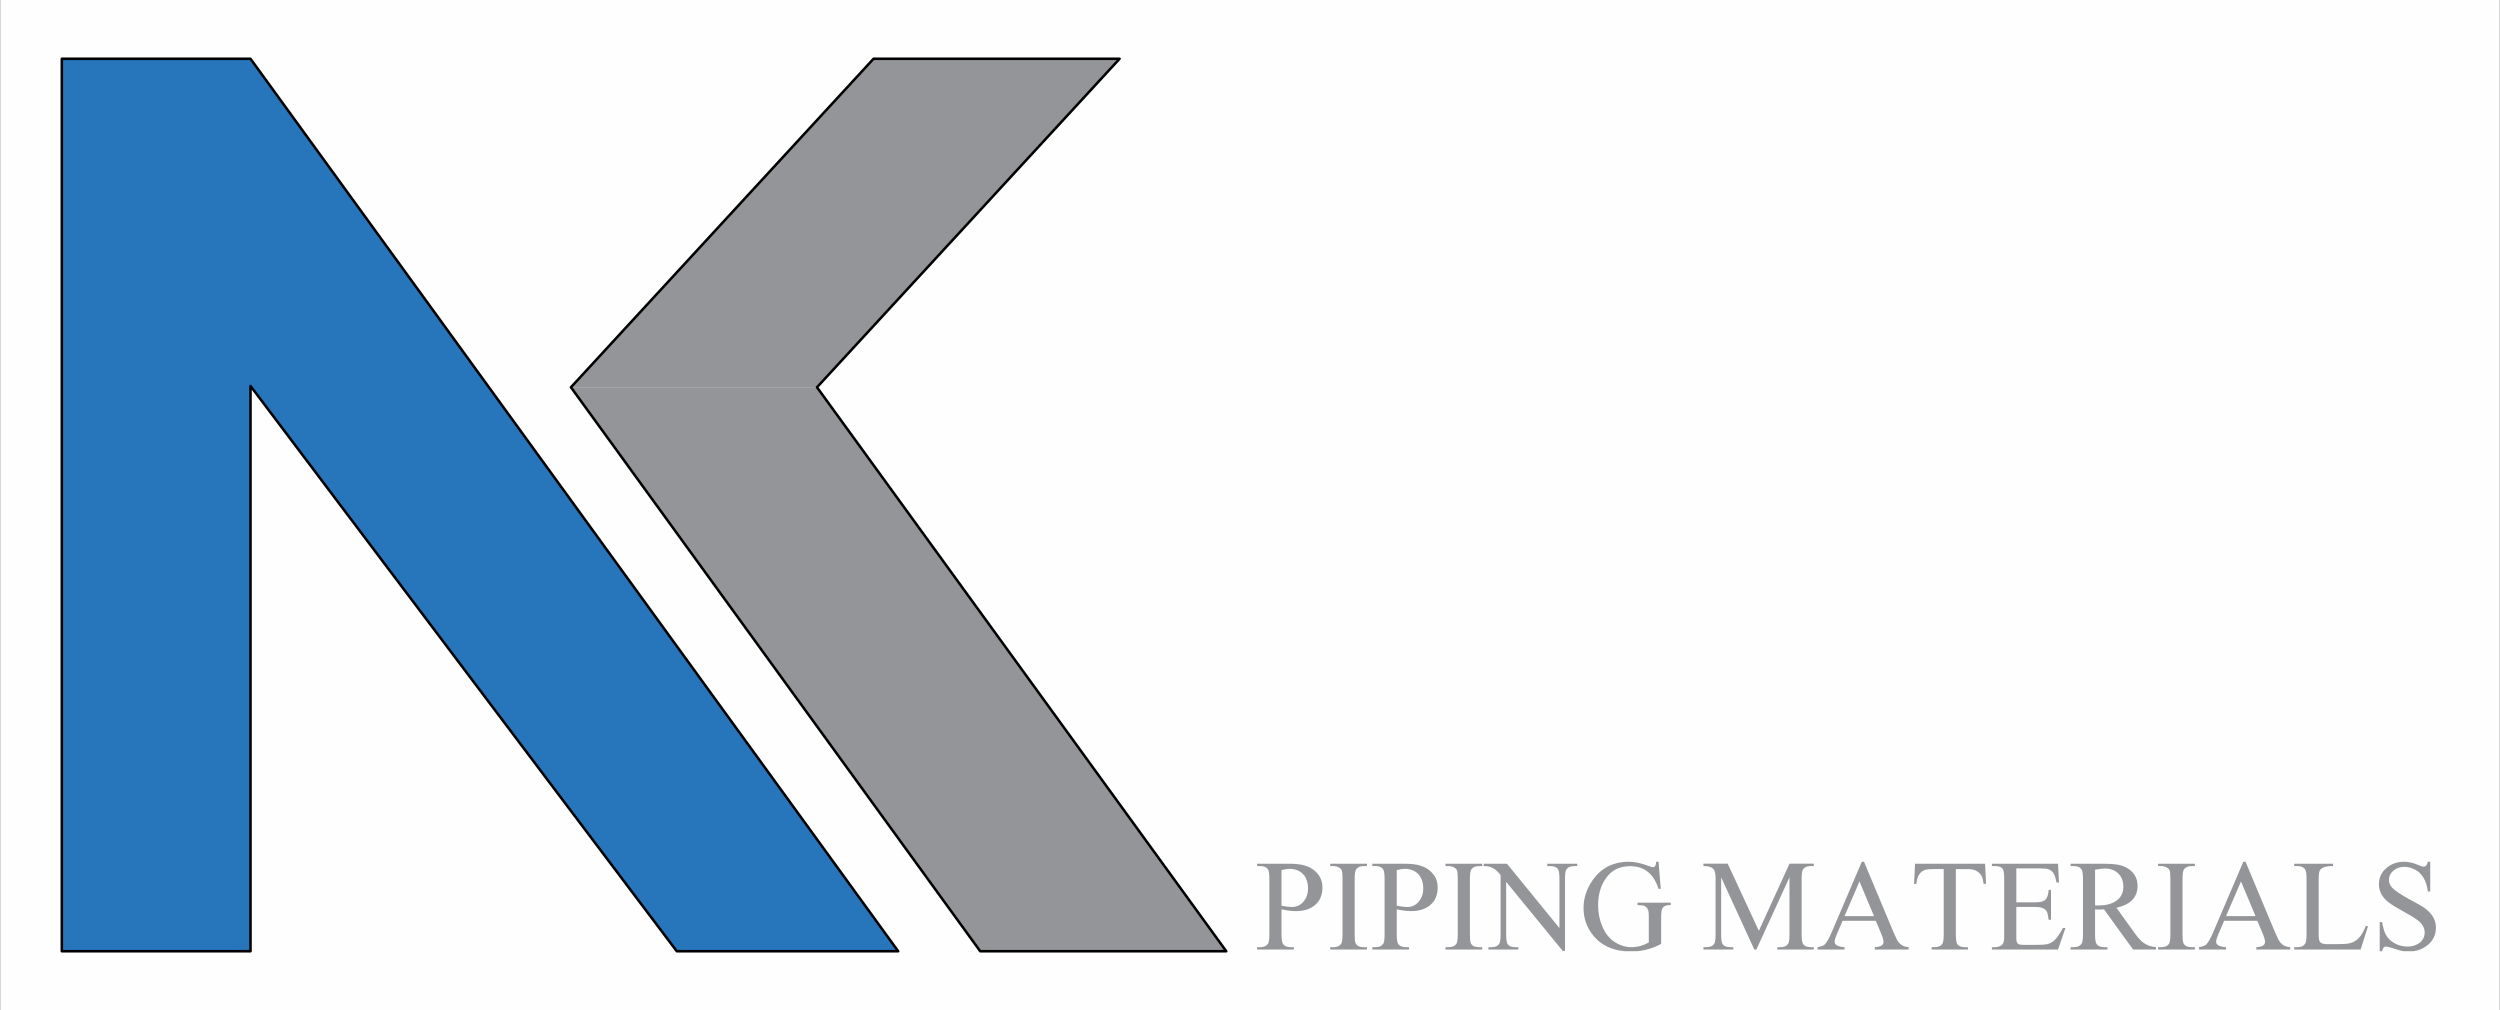
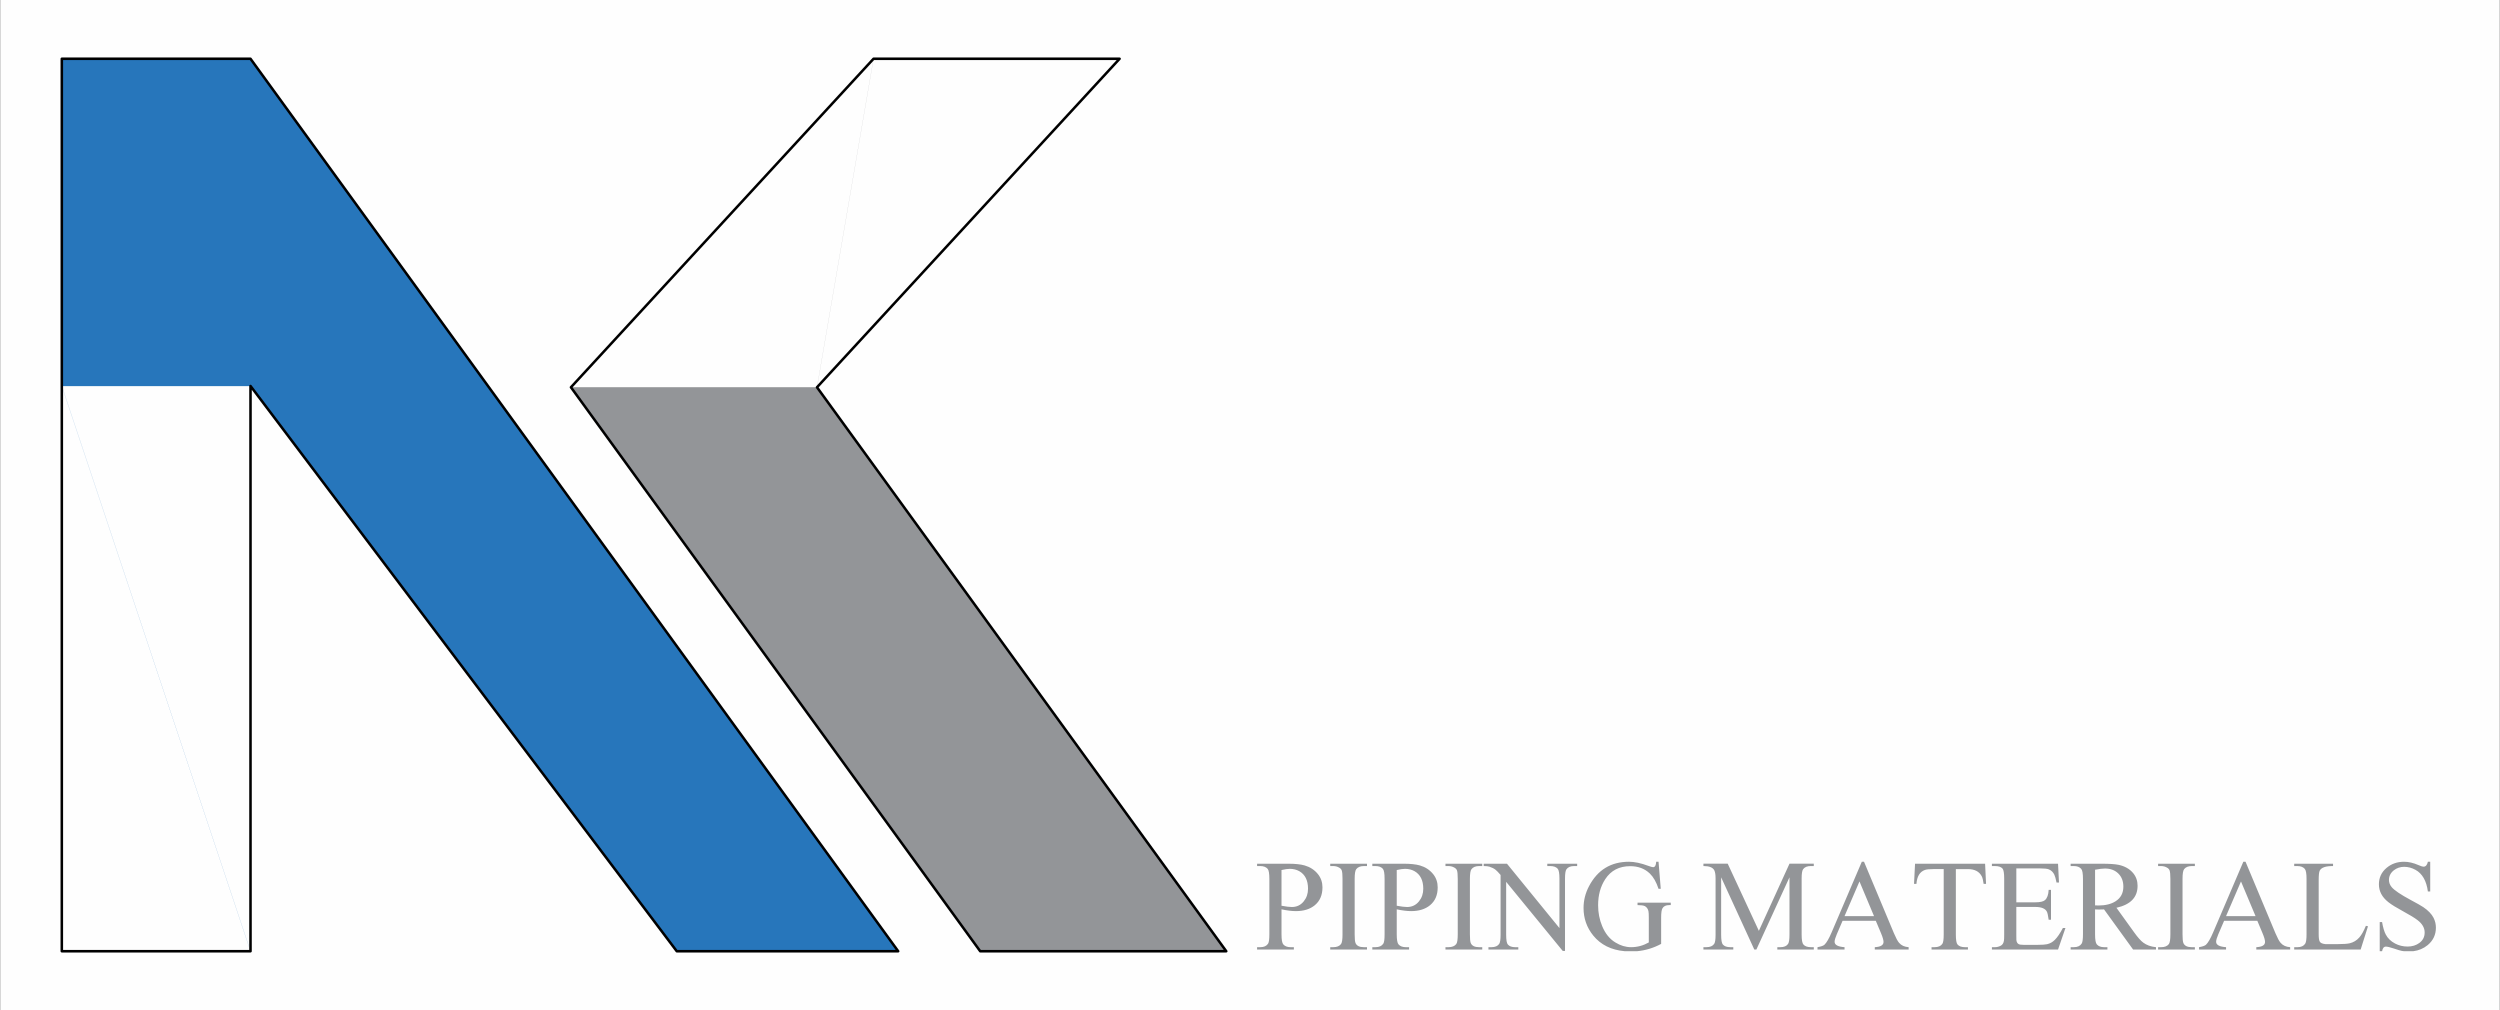
<svg xmlns="http://www.w3.org/2000/svg" xml:space="preserve" width="3.47in" height="1.402in" version="1.1" style="shape-rendering:geometricPrecision; text-rendering:geometricPrecision; image-rendering:optimizeQuality; fill-rule:evenodd; clip-rule:evenodd" viewBox="0 0 3321.48 1342.29">
  <rect x="0" y="0" width="3321.48" height="1342.29" fill="#333333" stroke="none" />
  <defs>
    <style type="text/css">
   
    .str0 {stroke:#FEFEFE;stroke-width:6.65;stroke-miterlimit:2.613}
    .str1 {stroke:#2776BB;stroke-width:0.12;stroke-miterlimit:10}
    .str3 {stroke:#939598;stroke-width:0.12;stroke-linecap:round;stroke-miterlimit:10}
    .str2 {stroke:black;stroke-width:3.39;stroke-linecap:round;stroke-linejoin:round;stroke-miterlimit:10}
    .fil2 {fill:none;fill-rule:nonzero}
    .fil0 {fill:#FEFEFE}
    .fil1 {fill:#2776BB;fill-rule:nonzero}
    .fil3 {fill:#939598;fill-rule:nonzero}
   
  </style>
  </defs>
  <g id="Layer_x0020_1">
    <g id="_2321093041296">
      <rect class="fil0 str0" x="3.32" y="3.32" width="3314.83" height="1335.64" />
      <g>
        <path class="fil1" d="M332.53 78.1l-250.75 0 565.88 434.86 -315.13 -434.86zm-250.75 0l565.88 434.86 -565.88 0 0 -434.86z" />
        <path class="fil2 str1" d="M332.53 78.1l-250.75 0 565.88 434.86 -315.13 -434.86m-250.75 0l565.88 434.86 -565.88 0 0 -434.86" />
        <polygon class="fil1" points="647.66,512.96 332.53,512.96 1193.21,1264.07 898.97,1264.07 332.53,512.96 1193.21,1264.07 " />
        <path class="fil2 str1" d="M647.66 512.96l-315.13 0 860.68 751.12 -545.55 -751.12m-315.13 0l860.68 751.12 -294.23 0 -566.45 -751.12" />
-         <polygon class="fil1" points="332.53,512.96 81.78,512.96 332.53,1264.07 81.78,1264.07 81.78,512.96 332.53,1264.07 " />
        <path class="fil2 str1" d="M332.53 512.96l-250.75 0 250.75 751.12 0 -751.12m-250.75 0l250.75 751.12 -250.75 0 0 -751.12" />
        <polyline class="fil2 str2" points="332.53,78.1 81.78,78.1 81.78,1264.07 332.53,1264.07 332.53,512.96 898.97,1264.07 1193.21,1264.07 332.53,78.1 " />
-         <path class="fil3" d="M1487.44 78.1l-326.99 0 -75.11 436.55 402.1 -436.55zm-326.99 0l-75.11 436.55 -326.99 0 402.1 -436.55z" />
        <path class="fil2 str3" d="M1487.44 78.1l-326.99 0 -75.11 436.55 402.1 -436.55m-326.99 0l-75.11 436.55 -326.99 0 402.1 -436.55" />
        <polygon class="fil3" points="1085.34,514.65 758.35,514.65 1629.19,1264.07 1302.2,1264.07 758.35,514.65 1629.19,1264.07 " />
        <path class="fil2 str3" d="M1085.34 514.65l-326.99 0 870.85 749.42 -543.85 -749.42m-326.99 0l870.85 749.42 -326.99 0 -543.85 -749.42" />
        <polyline class="fil2 str2" points="1487.44,78.1 1160.45,78.1 758.35,514.65 1302.2,1264.07 1629.19,1264.07 1085.34,514.65 1487.44,78.1 " />
        <path class="fil3" d="M1757.02 1179.32c0,10.15 -3.39,18.02 -10.17,23.63 -6.33,5.21 -14.69,7.82 -25.06,7.82 -5.49,0 -11.89,-0.79 -19.17,-2.36l0 33.22c0,7.12 0.78,11.58 2.36,13.37 2.19,2.47 5.41,3.7 9.67,3.7l4.37 0 0 3.11 -48.86 0 0 -3.11 4.29 0c4.82,0 8.27,-1.57 10.34,-4.71 1.12,-1.74 1.68,-5.86 1.68,-12.36l0 -73.66c0,-7.18 -0.76,-11.63 -2.27,-13.37 -2.19,-2.46 -5.44,-3.7 -9.75,-3.7l-4.29 0 0 -3.11 41.8 0c8.91,0 16.03,0.76 21.36,2.27 7.23,2.08 13.12,5.92 17.66,11.52 4.04,4.99 6.06,10.9 6.06,17.74zm401.84 84.75l16.02 0c11.29,-1.01 22.03,-4.26 32.22,-9.74l0 -34.9c0,-6.17 0.56,-10.26 1.68,-12.28 1.63,-2.92 4.63,-4.38 9,-4.38l2.1 0 0 -3.2 -44.15 0 0 3.2c4.6,0 7.82,0.45 9.67,1.35 2.47,1.29 4.07,3.5 4.8,6.64 0.34,1.51 0.5,4.4 0.5,8.66l0 32.97c-7.4,4.21 -15.25,6.31 -23.55,6.31 -7.18,0 -14.15,-2.1 -20.94,-6.31 -7.57,-4.6 -13.4,-11.83 -17.49,-21.7 -3.59,-8.63 -5.39,-17.88 -5.39,-27.75 0,-13.46 3.17,-25 9.5,-34.65 7.51,-11.49 18.56,-17.24 33.14,-17.24 10.65,0 19.37,3.28 26.15,9.84 4.71,4.54 8.55,11.3 11.52,20.27l2.94 0 -2.94 -35.99 -3.11 0c-0.28,4.82 -1.65,7.23 -4.12,7.23 -1.01,0 -3.11,-0.59 -6.31,-1.76 -9.81,-3.64 -18.39,-5.47 -25.73,-5.47 -24.05,0 -41.77,10.85 -53.15,32.54 -4.82,9.19 -7.23,18.81 -7.23,28.85 0,13.85 4.29,26.07 12.87,36.66 9.97,12.32 23.97,19.27 42,20.84zm1003.13 0l3.17 0c0.66,-4.08 2.35,-6.13 5.08,-6.13 1.91,0 5.32,0.81 10.26,2.44 5.6,1.9 9.25,3 10.93,3.28 0.95,0.16 1.92,0.3 2.91,0.41l12.17 0c7.27,-0.91 13.65,-3.6 19.14,-8.06 7.34,-6.05 11.02,-13.82 11.02,-23.29 0,-4.54 -1.04,-8.89 -3.11,-13.03 -2.58,-5.05 -7.09,-9.76 -13.54,-14.13 -2.52,-1.74 -8.3,-5.02 -17.32,-9.84 -13.01,-7.01 -21.28,-12.62 -24.81,-16.82 -2.41,-2.92 -3.62,-6.08 -3.62,-9.5 0,-5.1 2.13,-9.36 6.39,-12.78 3.98,-3.14 8.58,-4.71 13.79,-4.71 5.16,0 10.15,1.32 14.97,3.95 9.14,4.99 14.66,14.58 16.57,28.76l3.11 0 0 -39.44 -3.11 0c-0.95,4.38 -2.89,6.56 -5.8,6.56 -1.24,0 -3.45,-0.7 -6.64,-2.1 -6.73,-2.97 -13.15,-4.46 -19.26,-4.46 -9.03,0 -16.76,2.72 -23.21,8.16 -6.78,5.72 -10.17,13 -10.17,21.86 0,9.19 4.21,17.1 12.61,23.71 4.04,3.2 10.53,7.22 19.47,12.07 8.94,4.85 15.35,8.76 19.22,11.73 6.33,4.82 9.5,10.31 9.5,16.48 0,5.89 -2.38,10.54 -7.15,13.96 -4.31,3.14 -9.5,4.71 -15.56,4.71 -6.06,0 -11.61,-1.35 -16.65,-4.04 -5.55,-2.92 -9.64,-6.87 -12.28,-11.86 -2.02,-3.75 -3.67,-9.3 -4.96,-16.65l-3.11 0 0 38.75zm-1424.14 -83.07c0,-11.1 -3.87,-18.86 -11.61,-23.29 -3.7,-2.07 -7.9,-3.11 -12.61,-3.11 -2.86,0 -6.53,0.54 -11.02,1.6l0 47.43c5.94,1.12 10.54,1.68 13.79,1.68 6.44,0 11.69,-2.49 15.73,-7.48 3.81,-4.65 5.72,-10.26 5.72,-16.82zm78.38 80.82l-48.86 0 0 -3.11 4.04 0c4.71,0 8.13,-1.38 10.26,-4.12 1.35,-1.74 2.02,-6.06 2.02,-12.95l0 -73.66c0,-5.78 -0.37,-9.59 -1.09,-11.44 -0.56,-1.46 -1.71,-2.66 -3.45,-3.62 -2.41,-1.35 -4.99,-2.02 -7.74,-2.02l-4.04 0 0 -3.11 48.86 0 0 3.11 -4.12 0c-4.65,0 -8.05,1.38 -10.17,4.12 -1.4,1.79 -2.1,6.11 -2.1,12.95l0 73.66c0,5.78 0.36,9.59 1.09,11.44 1.51,3.76 5.24,5.64 11.18,5.64l4.12 0 0 3.11zm93.93 -82.5c0,10.15 -3.39,18.02 -10.17,23.63 -6.33,5.21 -14.69,7.82 -25.06,7.82 -5.5,0 -11.89,-0.79 -19.18,-2.36l0 33.22c0,7.12 0.79,11.58 2.36,13.37 2.19,2.47 5.41,3.7 9.67,3.7l4.37 0 0 3.11 -48.86 0 0 -3.11 4.29 0c4.82,0 8.27,-1.57 10.34,-4.71 1.12,-1.74 1.68,-5.86 1.68,-12.36l0 -73.66c0,-7.18 -0.76,-11.63 -2.27,-13.37 -2.19,-2.46 -5.44,-3.7 -9.75,-3.7l-4.29 0 0 -3.11 41.8 0c8.91,0 16.03,0.76 21.36,2.27 7.23,2.08 13.12,5.92 17.66,11.52 4.04,4.99 6.06,10.9 6.06,17.74zm-19.17 1.68c0,-11.1 -3.87,-18.86 -11.61,-23.29 -3.7,-2.07 -7.9,-3.11 -12.61,-3.11 -2.86,0 -6.53,0.54 -11.02,1.6l0 47.43c5.95,1.12 10.54,1.68 13.8,1.68 6.44,0 11.69,-2.49 15.73,-7.48 3.81,-4.65 5.72,-10.26 5.72,-16.82zm78.38 80.82l-48.86 0 0 -3.11 4.04 0c4.71,0 8.13,-1.38 10.26,-4.12 1.35,-1.74 2.02,-6.06 2.02,-12.95l0 -73.66c0,-5.78 -0.37,-9.59 -1.09,-11.44 -0.56,-1.46 -1.71,-2.66 -3.45,-3.62 -2.41,-1.35 -4.99,-2.02 -7.74,-2.02l-4.04 0 0 -3.11 48.86 0 0 3.11 -4.12 0c-4.65,0 -8.05,1.38 -10.17,4.12 -1.41,1.79 -2.1,6.11 -2.1,12.95l0 73.66c0,5.78 0.36,9.59 1.09,11.44 1.51,3.76 5.24,5.64 11.18,5.64l4.12 0 0 3.11zm126.14 -110.92l-4.04 0c-4.82,0 -8.24,1.46 -10.26,4.38 -1.23,1.79 -1.85,5.89 -1.85,12.28l0 96.12 -3.03 0 -75.18 -91.83 0 70.22c0,7.06 0.75,11.44 2.27,13.12 2.08,2.36 5.35,3.53 9.84,3.53l4.04 0 0 3.11 -39.69 0 0 -3.11 3.95 0c4.88,0 8.32,-1.46 10.34,-4.38 1.23,-1.79 1.85,-5.89 1.85,-12.28l0 -79.3c-2.97,-3.47 -5.19,-5.77 -6.64,-6.9 -2.08,-1.68 -4.88,-3.08 -8.41,-4.2 -1.57,-0.51 -4.04,-0.76 -7.4,-0.76l0 -3.11 30.95 0 69.71 85.52 0 -65.76c0,-7.01 -0.78,-11.38 -2.35,-13.12 -2.08,-2.36 -5.35,-3.53 -9.84,-3.53l-3.95 0 0 -3.11 39.69 0 0 3.11zm314.43 110.92l-48.44 0 0 -3.11 4.04 0c4.88,0 8.3,-1.46 10.26,-4.38 1.23,-1.79 1.85,-5.89 1.85,-12.28l0 -76.19 -43.98 95.95 -2.77 0 -44.06 -95.95 0 76.19c0,7.01 0.76,11.38 2.27,13.12 2.07,2.36 5.35,3.53 9.84,3.53l4.04 0 0 3.11 -39.69 0 0 -3.11 4.04 0c4.82,0 8.24,-1.46 10.26,-4.38 1.23,-1.79 1.85,-5.89 1.85,-12.28l0 -74.51c0,-4.99 -0.56,-8.63 -1.68,-10.93 -1.91,-3.81 -6.73,-5.72 -14.47,-5.72l0 -3.11 32.29 0 41.38 89.22 40.7 -89.22 32.29 0 0 3.11 -3.95 0c-4.88,0 -8.32,1.46 -10.34,4.38 -1.24,1.79 -1.85,5.89 -1.85,12.28l0 74.51c0,7.01 0.79,11.38 2.36,13.12 2.08,2.36 5.35,3.53 9.84,3.53l3.95 0 0 3.11zm126.06 0l-44.99 0 0 -3.11c7.74,-0.4 11.61,-2.72 11.61,-6.98 0,-2.47 -1.12,-6.36 -3.37,-11.69l-6.9 -16.4 -44.15 0 -7.73 17.99c-1.91,4.43 -2.86,7.74 -2.86,9.92 0,4.15 4.4,6.53 13.2,7.15l0 3.11 -35.91 0 0 -3.11c4.76,-0.84 7.85,-1.94 9.25,-3.28 2.8,-2.63 5.97,-8.1 9.5,-16.4l40.11 -93.85 2.94 0 39.69 94.86c2.69,6.39 4.99,10.68 6.9,12.87 3.03,3.53 7.26,5.46 12.7,5.8l0 3.11zm-46 -44.4l-19.34 -46.08 -19.85 46.08 39.19 0zm148.84 -42.89l-3.19 0c-0.62,-4.71 -1.46,-8.07 -2.52,-10.09 -3.37,-6.33 -9.47,-9.5 -18.33,-9.5l-16.06 0 0 87.12c0,7.06 0.76,11.44 2.27,13.12 2.07,2.36 5.35,3.53 9.84,3.53l3.95 0 0 3.11 -48.35 0 0 -3.11 4.04 0c4.82,0 8.24,-1.46 10.26,-4.38 1.24,-1.79 1.85,-5.89 1.85,-12.28l0 -87.12 -13.71 0c-5.38,0 -9.16,0.39 -11.35,1.18 -6.73,2.41 -10.45,8.55 -11.18,18.42l-3.2 0 1.35 -26.74 93.09 0 1.26 26.74zm105.54 58.7l-9.84 28.59 -87.88 0 0 -3.11 4.04 0c2.63,0 5.19,-0.65 7.65,-1.94 2.3,-1.18 3.73,-3.39 4.29,-6.64 0.23,-1.18 0.34,-3.98 0.34,-8.41l0 -74.09c0,-7.29 -0.73,-11.75 -2.19,-13.37 -1.96,-2.24 -5.33,-3.37 -10.09,-3.37l-4.04 0 0 -3.11 87.88 0 1.26 24.98 -3.28 0c-0.95,-4.88 -1.91,-8.33 -2.86,-10.34 -1.63,-3.42 -4.1,-5.8 -7.4,-7.15 -2.08,-0.84 -6.03,-1.26 -11.86,-1.26l-31.28 0 0 45.07 25.06 0c6.5,0 10.85,-0.98 13.03,-2.94 2.92,-2.58 4.54,-7.12 4.88,-13.62l3.11 0 0 39.69 -3.11 0c-0.78,-5.6 -1.57,-9.16 -2.36,-10.68 -2.13,-4.21 -7.31,-6.31 -15.56,-6.31l-25.06 0 0 37.59c0,3.92 0.03,6.08 0.08,6.47 0.34,2.63 1.32,4.4 2.94,5.3 1.12,0.67 3.25,1.01 6.39,1.01l19.34 0c5.55,0 9.59,-0.28 12.11,-0.84 3.93,-0.9 7.37,-2.83 10.34,-5.8 3.42,-3.42 6.98,-8.66 10.68,-15.73l3.37 0zm120.34 28.59l-30.44 0 -38.6 -53.32c-2.86,0.11 -5.19,0.17 -6.98,0.17 -1.51,0 -3.17,-0.06 -4.96,-0.17l0 33.13c0,7.12 0.78,11.58 2.36,13.37 2.19,2.47 5.38,3.7 9.58,3.7l4.46 0 0 3.11 -48.86 0 0 -3.11 4.29 0c4.82,0 8.27,-1.57 10.34,-4.71 1.18,-1.79 1.76,-5.92 1.76,-12.36l0 -73.66c0,-7.18 -0.78,-11.63 -2.36,-13.37 -2.19,-2.46 -5.44,-3.7 -9.75,-3.7l-4.29 0 0 -3.11 41.54 0c10.14,0 17.6,0.5 22.37,1.51 8.07,1.74 14.44,5.35 19.09,10.85 3.98,4.77 5.97,10.43 5.97,16.99 0,15.31 -9.36,25.03 -28.09,29.18l23.55 32.71c4.76,6.67 8.8,11.21 12.11,13.63 4.38,3.3 10.01,5.32 16.91,6.06l0 3.11zm-43.39 -83.59c0,-7.23 -2.24,-13.05 -6.73,-17.45 -4.48,-4.4 -10.37,-6.6 -17.66,-6.6 -3.25,0 -7.65,0.53 -13.2,1.6l0 47.43 2.36 0c1.06,0.06 1.85,0.08 2.35,0.08 9.14,0 16.62,-1.85 22.45,-5.55 6.95,-4.37 10.43,-10.88 10.43,-19.51zm95.03 83.59l-48.86 0 0 -3.11 4.04 0c4.71,0 8.13,-1.38 10.26,-4.12 1.35,-1.74 2.02,-6.06 2.02,-12.95l0 -73.66c0,-5.78 -0.37,-9.59 -1.09,-11.44 -0.56,-1.46 -1.71,-2.66 -3.45,-3.62 -2.41,-1.35 -4.99,-2.02 -7.73,-2.02l-4.04 0 0 -3.11 48.86 0 0 3.11 -4.12 0c-4.65,0 -8.05,1.38 -10.17,4.12 -1.4,1.79 -2.1,6.11 -2.1,12.95l0 73.66c0,5.78 0.37,9.59 1.09,11.44 1.51,3.76 5.24,5.64 11.18,5.64l4.12 0 0 3.11zm126.64 0l-44.99 0 0 -3.11c7.74,-0.4 11.61,-2.72 11.61,-6.98 0,-2.47 -1.12,-6.36 -3.37,-11.69l-6.89 -16.4 -44.15 0 -7.74 17.99c-1.91,4.43 -2.86,7.74 -2.86,9.92 0,4.15 4.4,6.53 13.2,7.15l0 3.11 -35.91 0 0 -3.11c4.76,-0.84 7.85,-1.94 9.25,-3.28 2.8,-2.63 5.97,-8.1 9.5,-16.4l40.11 -93.85 2.94 0 39.69 94.86c2.69,6.39 4.99,10.68 6.9,12.87 3.03,3.53 7.26,5.46 12.7,5.8l0 3.11zm-46 -44.4l-19.34 -46.08 -19.85 46.08 39.19 0zm149.44 13.46l-9.76 30.95 -88.3 0 0 -3.11 4.29 0c4.82,0 8.27,-1.57 10.34,-4.71 1.18,-1.79 1.76,-5.94 1.76,-12.45l0 -73.58c0,-7.12 -0.78,-11.58 -2.36,-13.37 -2.19,-2.46 -5.44,-3.7 -9.75,-3.7l-4.29 0 0 -3.11 51.63 0 0 3.11c-9.75,-0.11 -15.67,1.94 -17.74,6.14 -0.9,1.79 -1.35,6.08 -1.35,12.87l0 71.65c0,4.71 0.45,7.91 1.35,9.59 1.01,1.91 3.5,3.06 7.48,3.45l17.07 0c7.12,0 12.22,-0.37 15.31,-1.09 4.99,-1.18 9.25,-3.76 12.78,-7.74 2.91,-3.25 5.83,-8.41 8.74,-15.47l2.78 0.59z" />
      </g>
    </g>
  </g>
</svg>